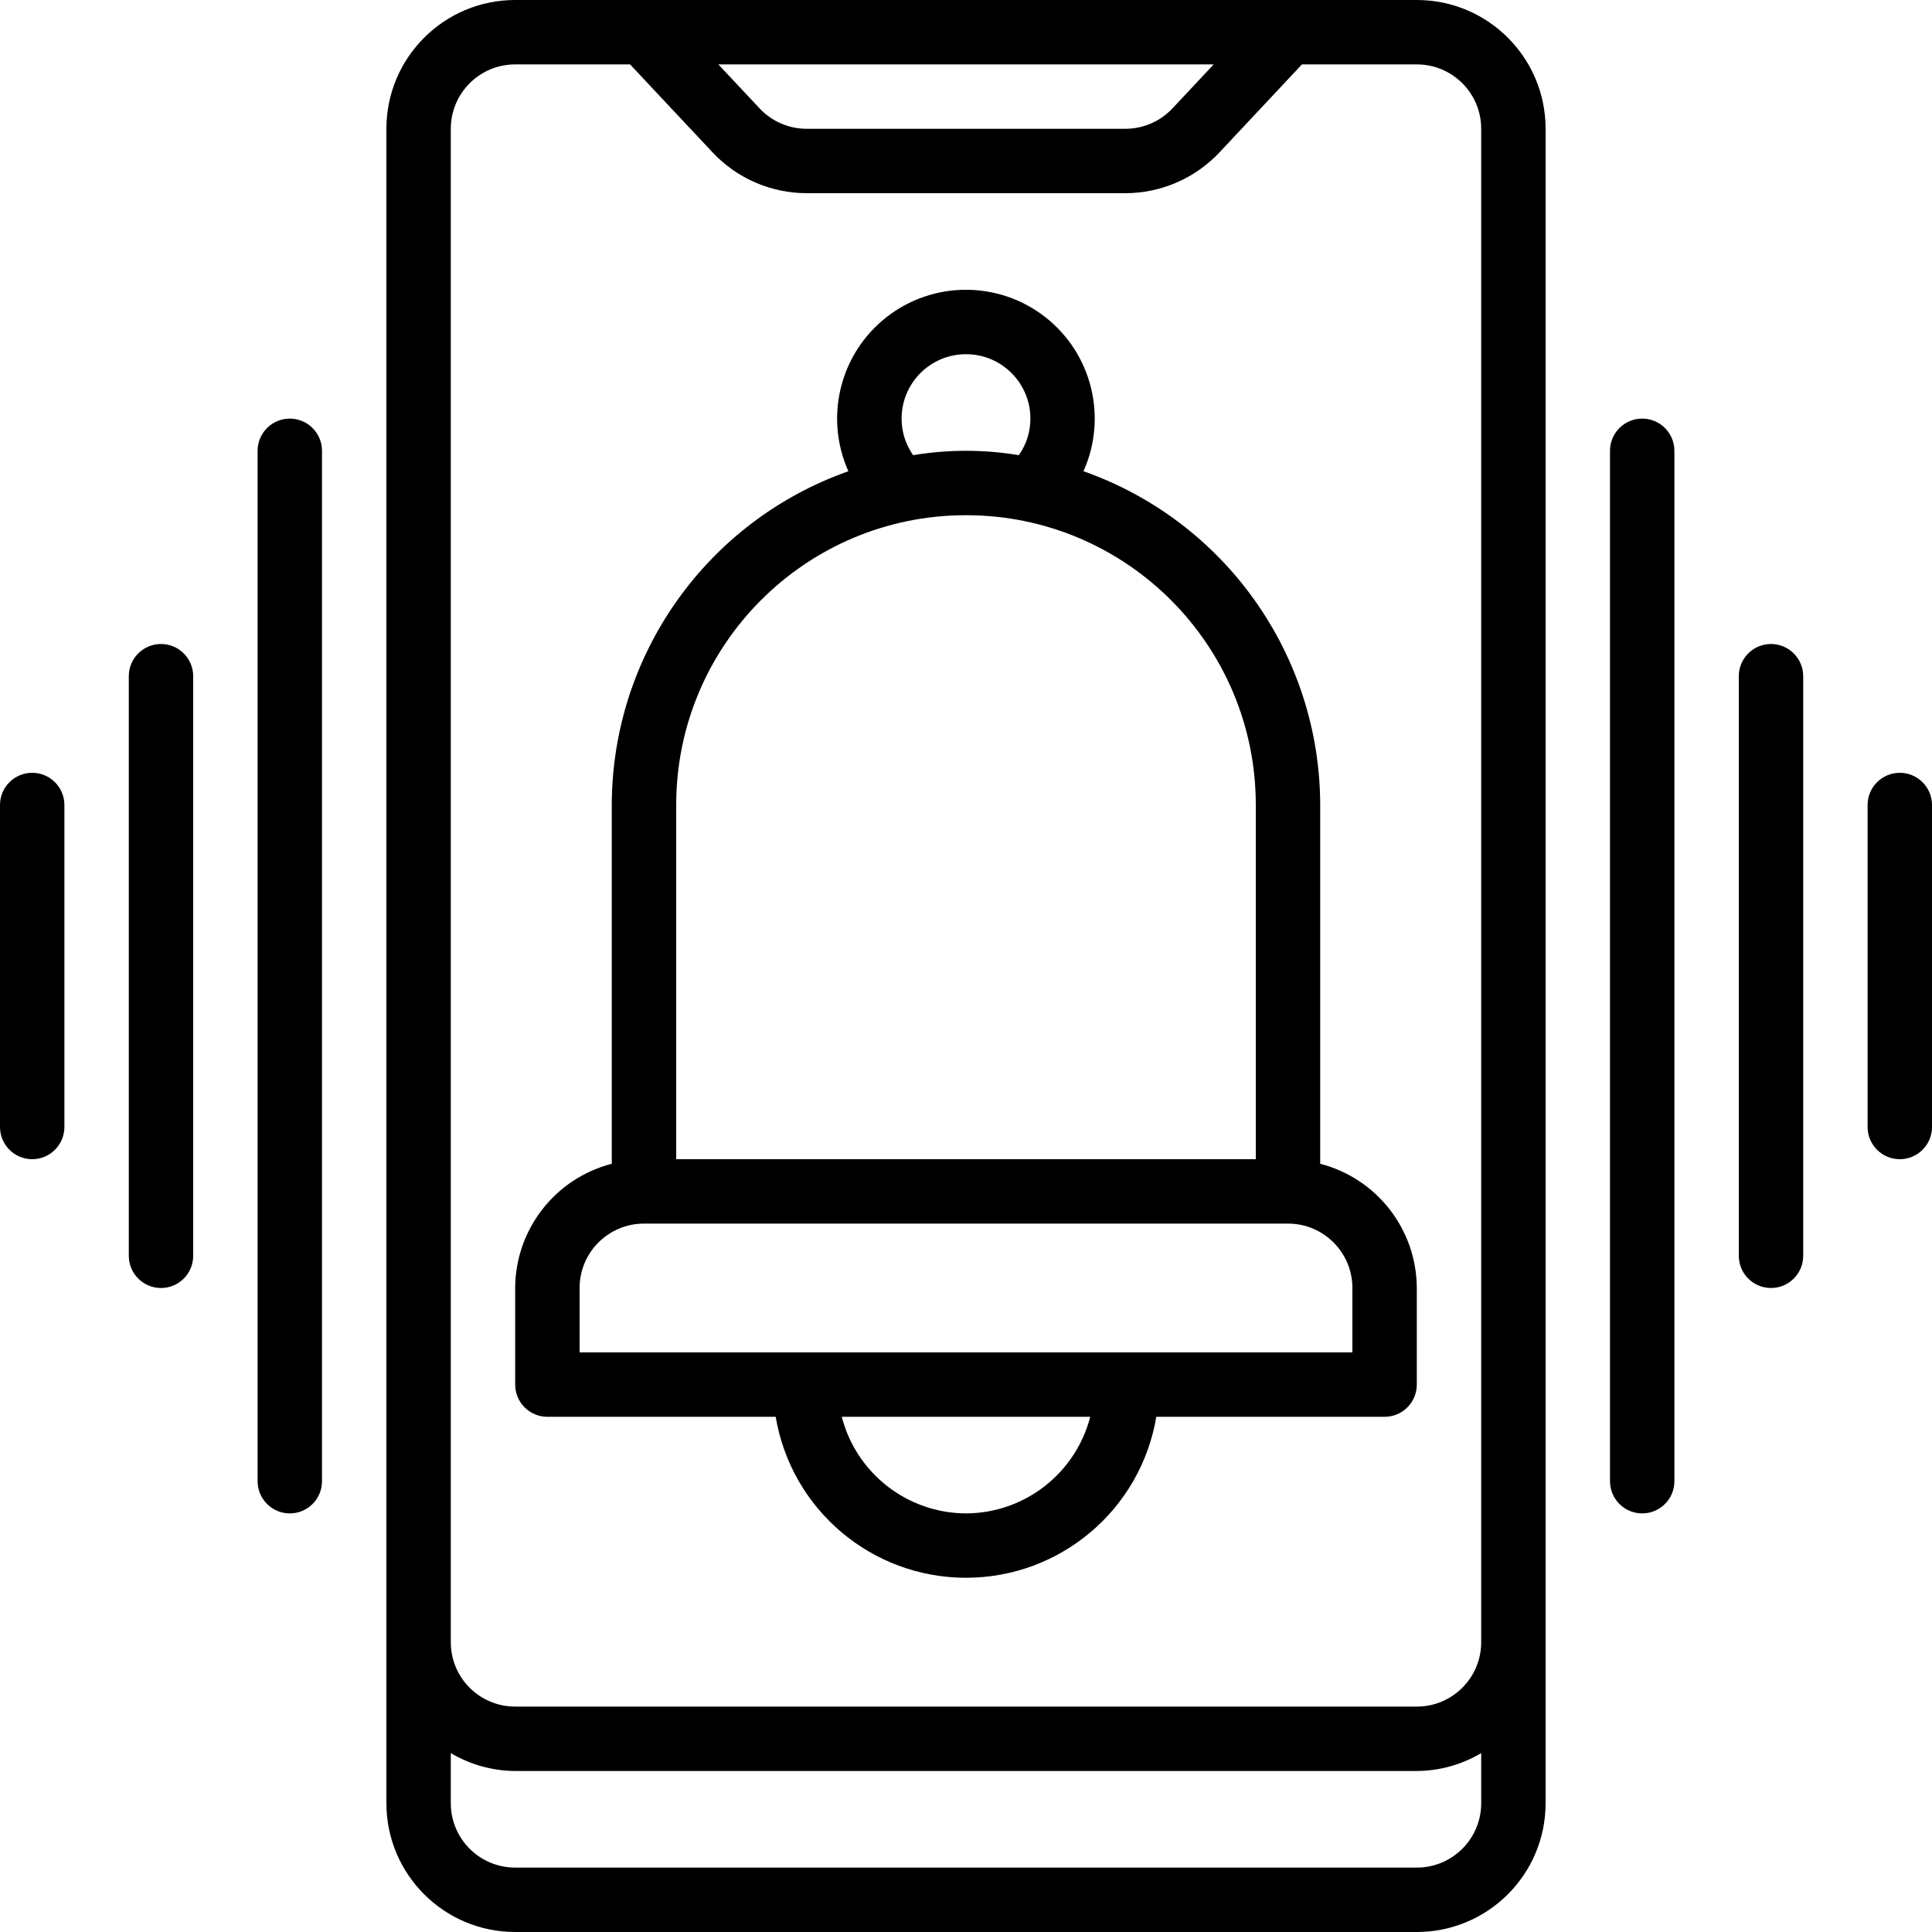
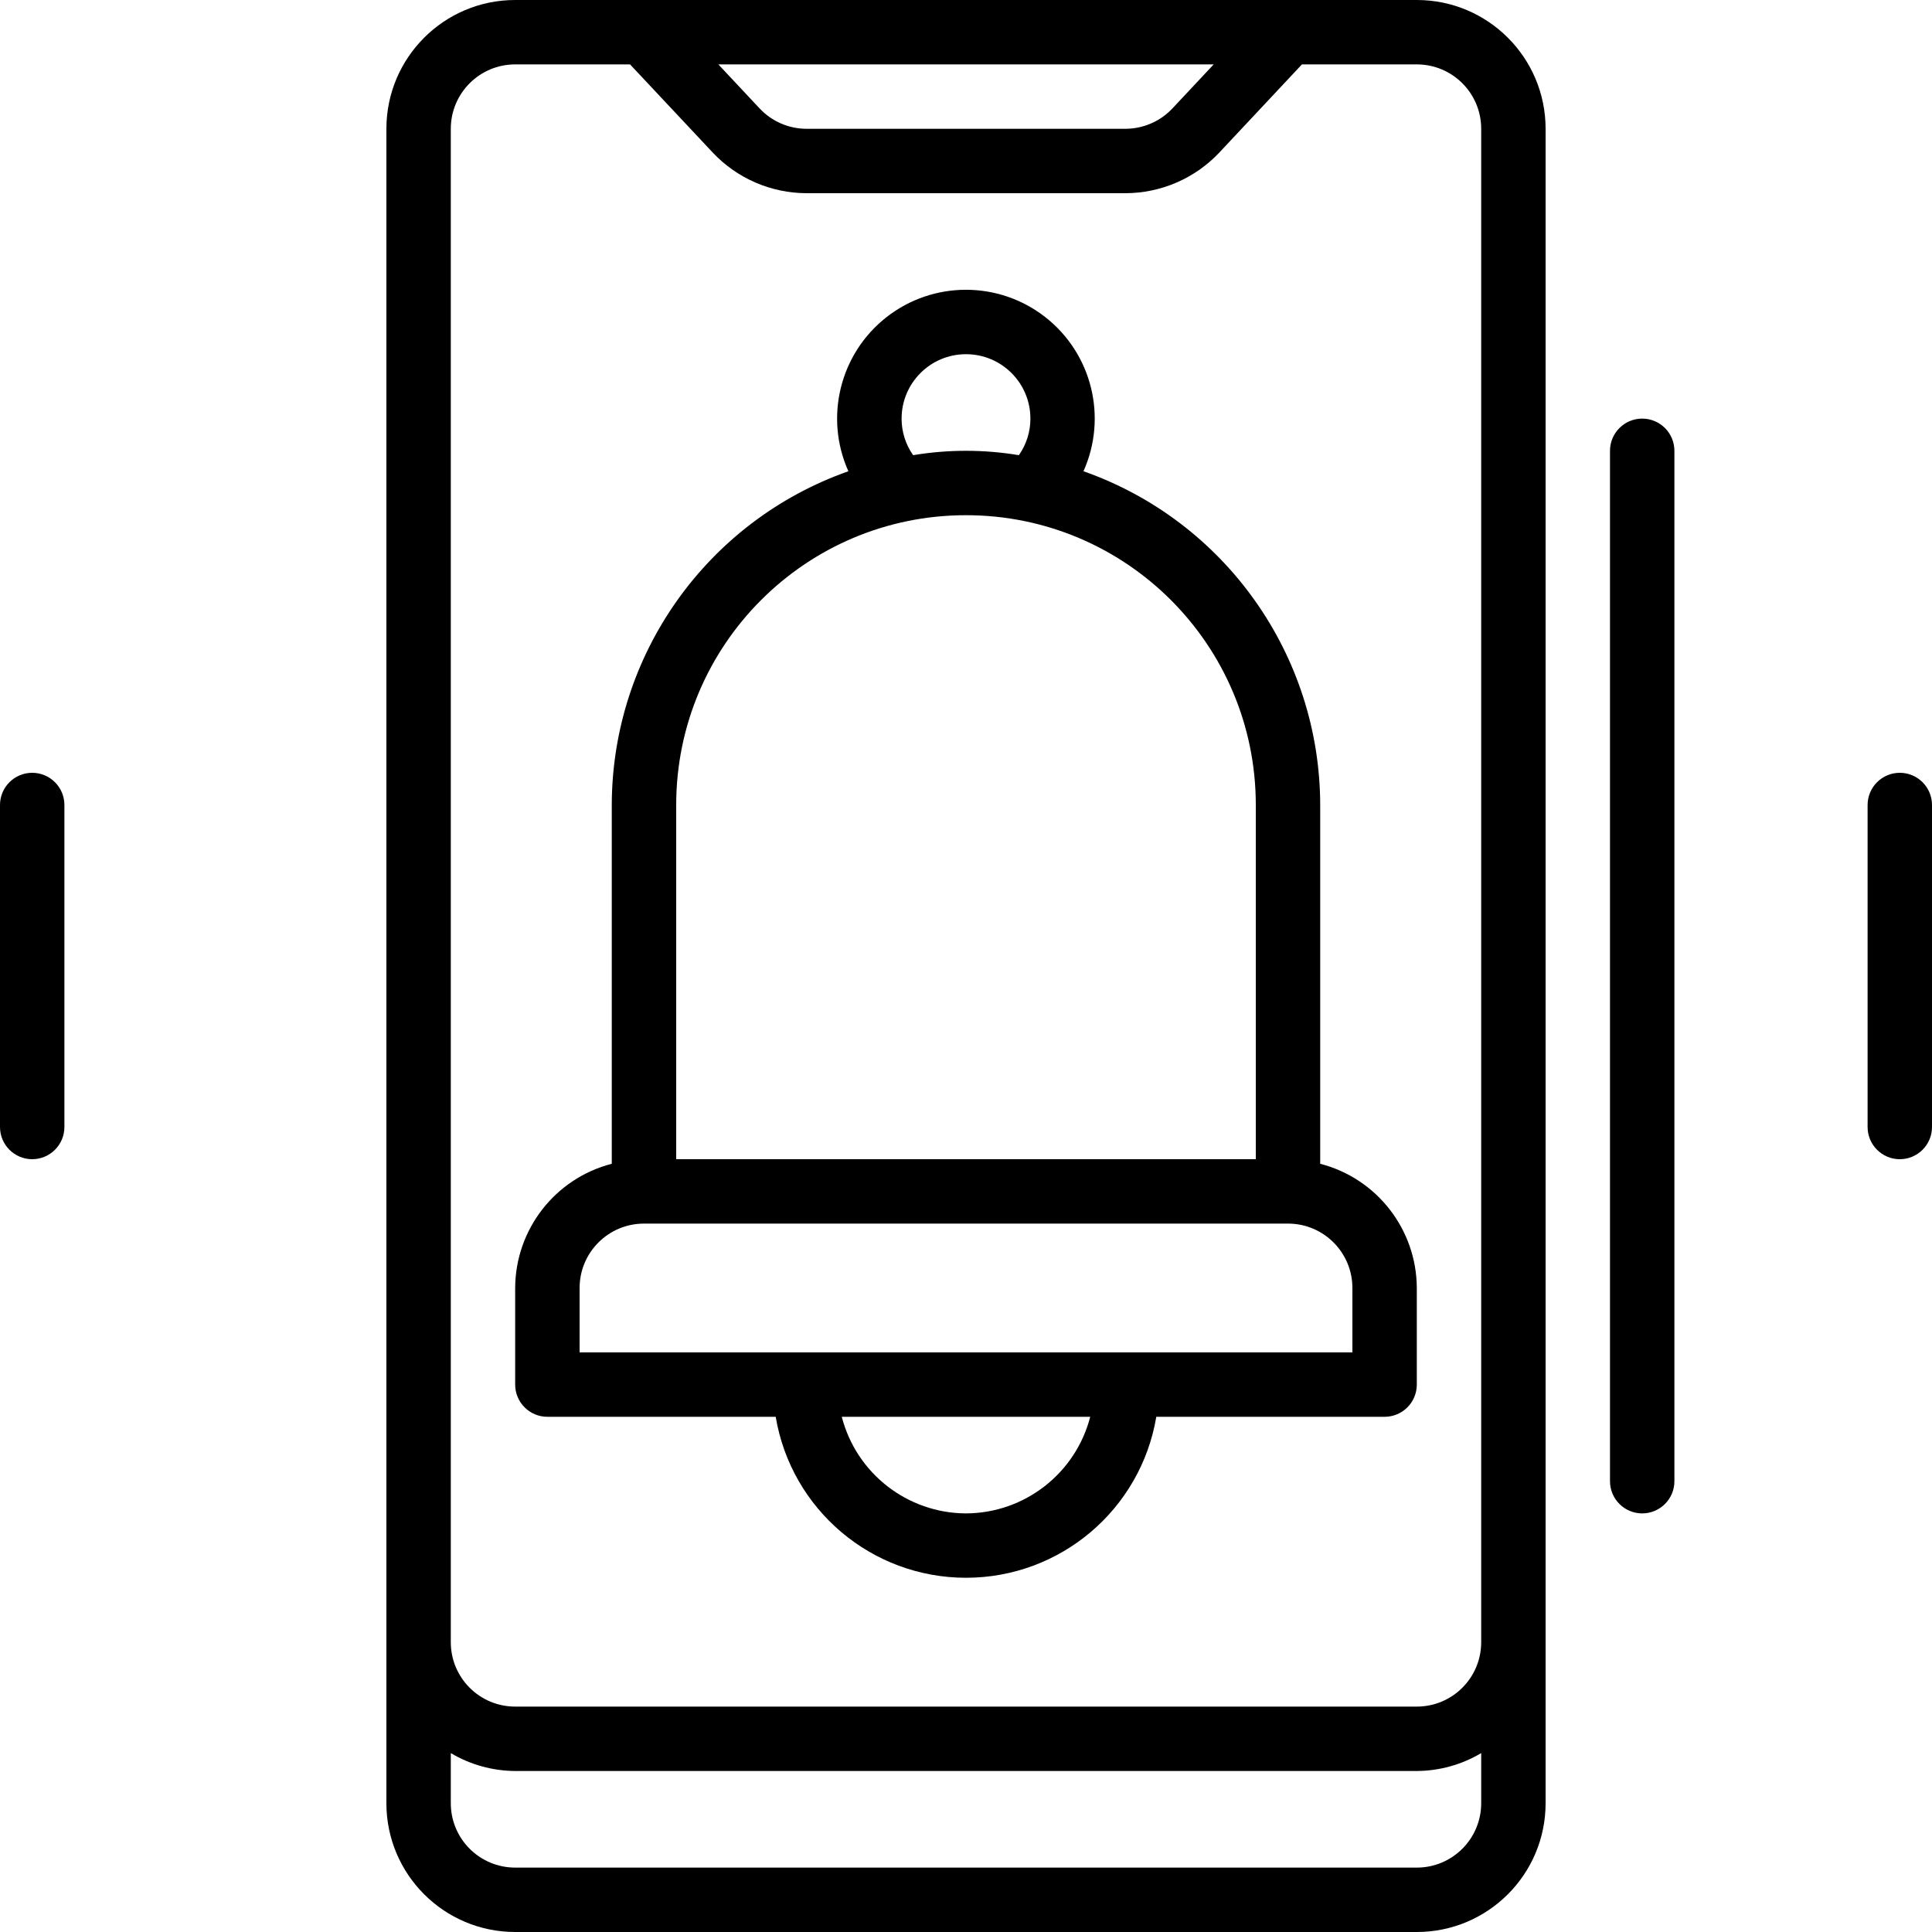
<svg xmlns="http://www.w3.org/2000/svg" height="512" viewBox="0 0 60 60" width="512">
  <g id="Page-1" fill="none" fill-rule="evenodd">
    <g id="022---alarm" fill="rgb(0,0,0)" fill-rule="nonzero">
      <path id="Shape" d="m44 60c2.209 0 4-1.791 4-4v-52c0-2.209-1.791-4-4-4h-28c-2.209 0-4 1.791-4 4v52c0 2.209 1.791 4 4 4zm-6.308-58-1.282 1.368c-.379.403-.907.631-1.46.632h-9.9c-.553 0-1.081-.229-1.459-.632l-1.282-1.368zm-23.692 2c0-1.105.895-2 2-2h3.567l2.565 2.735c.757.806 1.813 1.263 2.918 1.265h9.9c1.105-.002 2.161-.459 2.919-1.264l2.564-2.736h3.567c1.105 0 2 .895 2 2v47c0 1.105-.895 2-2 2h-28c-1.105 0-2-.895-2-2zm0 52v-1.556c.605.36 1.296.552 2 .556h28c.704-.004 1.395-.196 2-.556v1.556c0 1.105-.895 2-2 2h-28c-1.105 0-2-.895-2-2z" />
-       <path id="Shape" d="m10 46v-32c0-.552-.448-1-1-1s-1 .448-1 1v32c0 .552.448 1 1 1s1-.448 1-1z" />
-       <path id="Shape" d="m6 39v-18c0-.552-.448-1-1-1s-1 .448-1 1v18c0 .552.448 1 1 1s1-.448 1-1z" />
      <path id="Shape" d="m1 36c.552 0 1-.448 1-1v-10c0-.552-.448-1-1-1s-1 .448-1 1v10c0 .552.448 1 1 1z" />
      <path id="Shape" d="m52 46v-32c0-.552-.448-1-1-1s-1 .448-1 1v32c0 .552.448 1 1 1s1-.448 1-1z" />
-       <path id="Shape" d="m56 39v-18c0-.552-.448-1-1-1s-1 .448-1 1v18c0 .552.448 1 1 1s1-.448 1-1z" />
      <path id="Shape" d="m59 24c-.552 0-1 .448-1 1v10c0 .552.448 1 1 1s1-.448 1-1v-10c0-.552-.448-1-1-1z" />
      <path id="Shape" d="m17 44h7.09c.485 2.886 2.984 4.999 5.91 4.999s5.425-2.113 5.91-4.999h7.09c.552 0 1-.448 1-1v-3c-.007-1.818-1.239-3.403-3-3.858v-11.142c-.008-4.663-2.954-8.816-7.352-10.365.752-1.678.263-3.653-1.185-4.786-1.448-1.133-3.483-1.133-4.931 0-1.448 1.133-1.937 3.108-1.185 4.786-4.397 1.551-7.34 5.703-7.348 10.365v11.142c-1.761.455-2.993 2.04-3 3.858v3c0 .552.448 1 1 1zm13 3c-1.818-.007-3.403-1.239-3.858-3h7.716c-.455 1.761-2.04 2.993-3.858 3zm-2-34c0-1.105.895-2 2-2s2 .895 2 2c.001.407-.124.803-.358 1.136-1.087-.181-2.197-.181-3.284 0-.234-.333-.359-.729-.358-1.136zm-7 12c0-4.971 4.029-9 9-9s9 4.029 9 9v11h-18zm-3 15c0-1.105.895-2 2-2h20c1.105 0 2 .895 2 2v2h-24z" />
    </g>
  </g>
</svg>